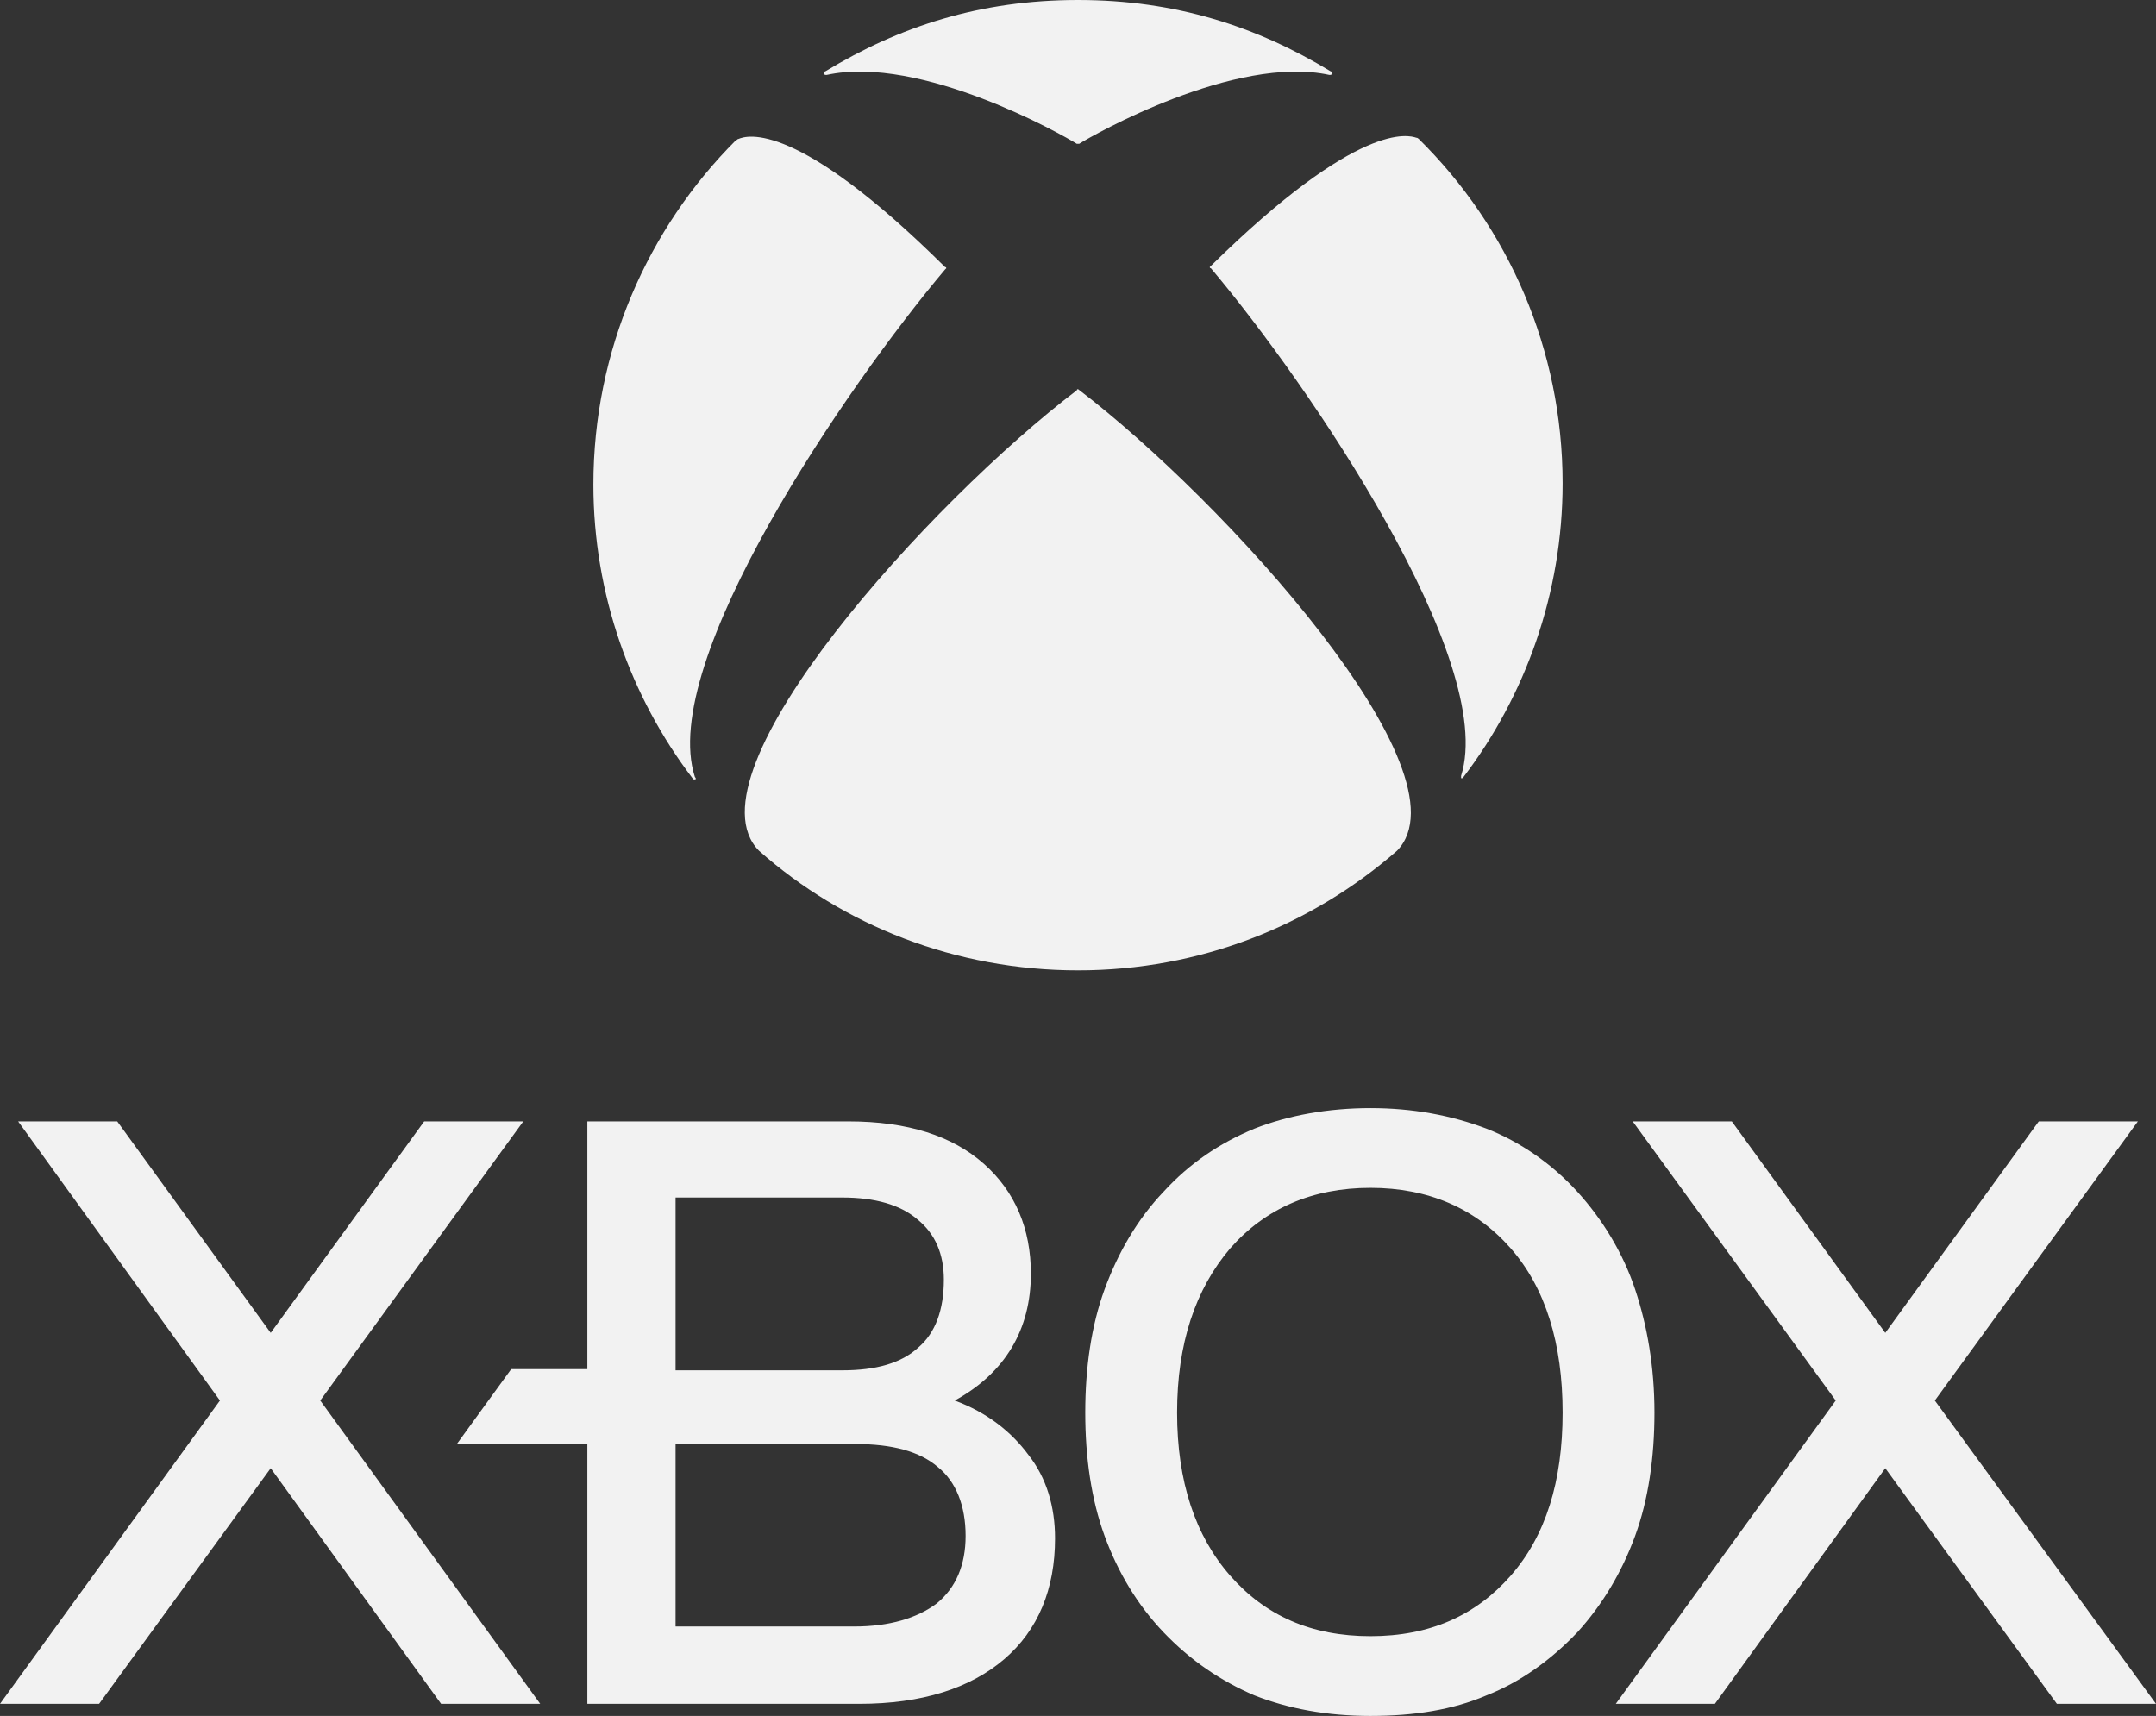
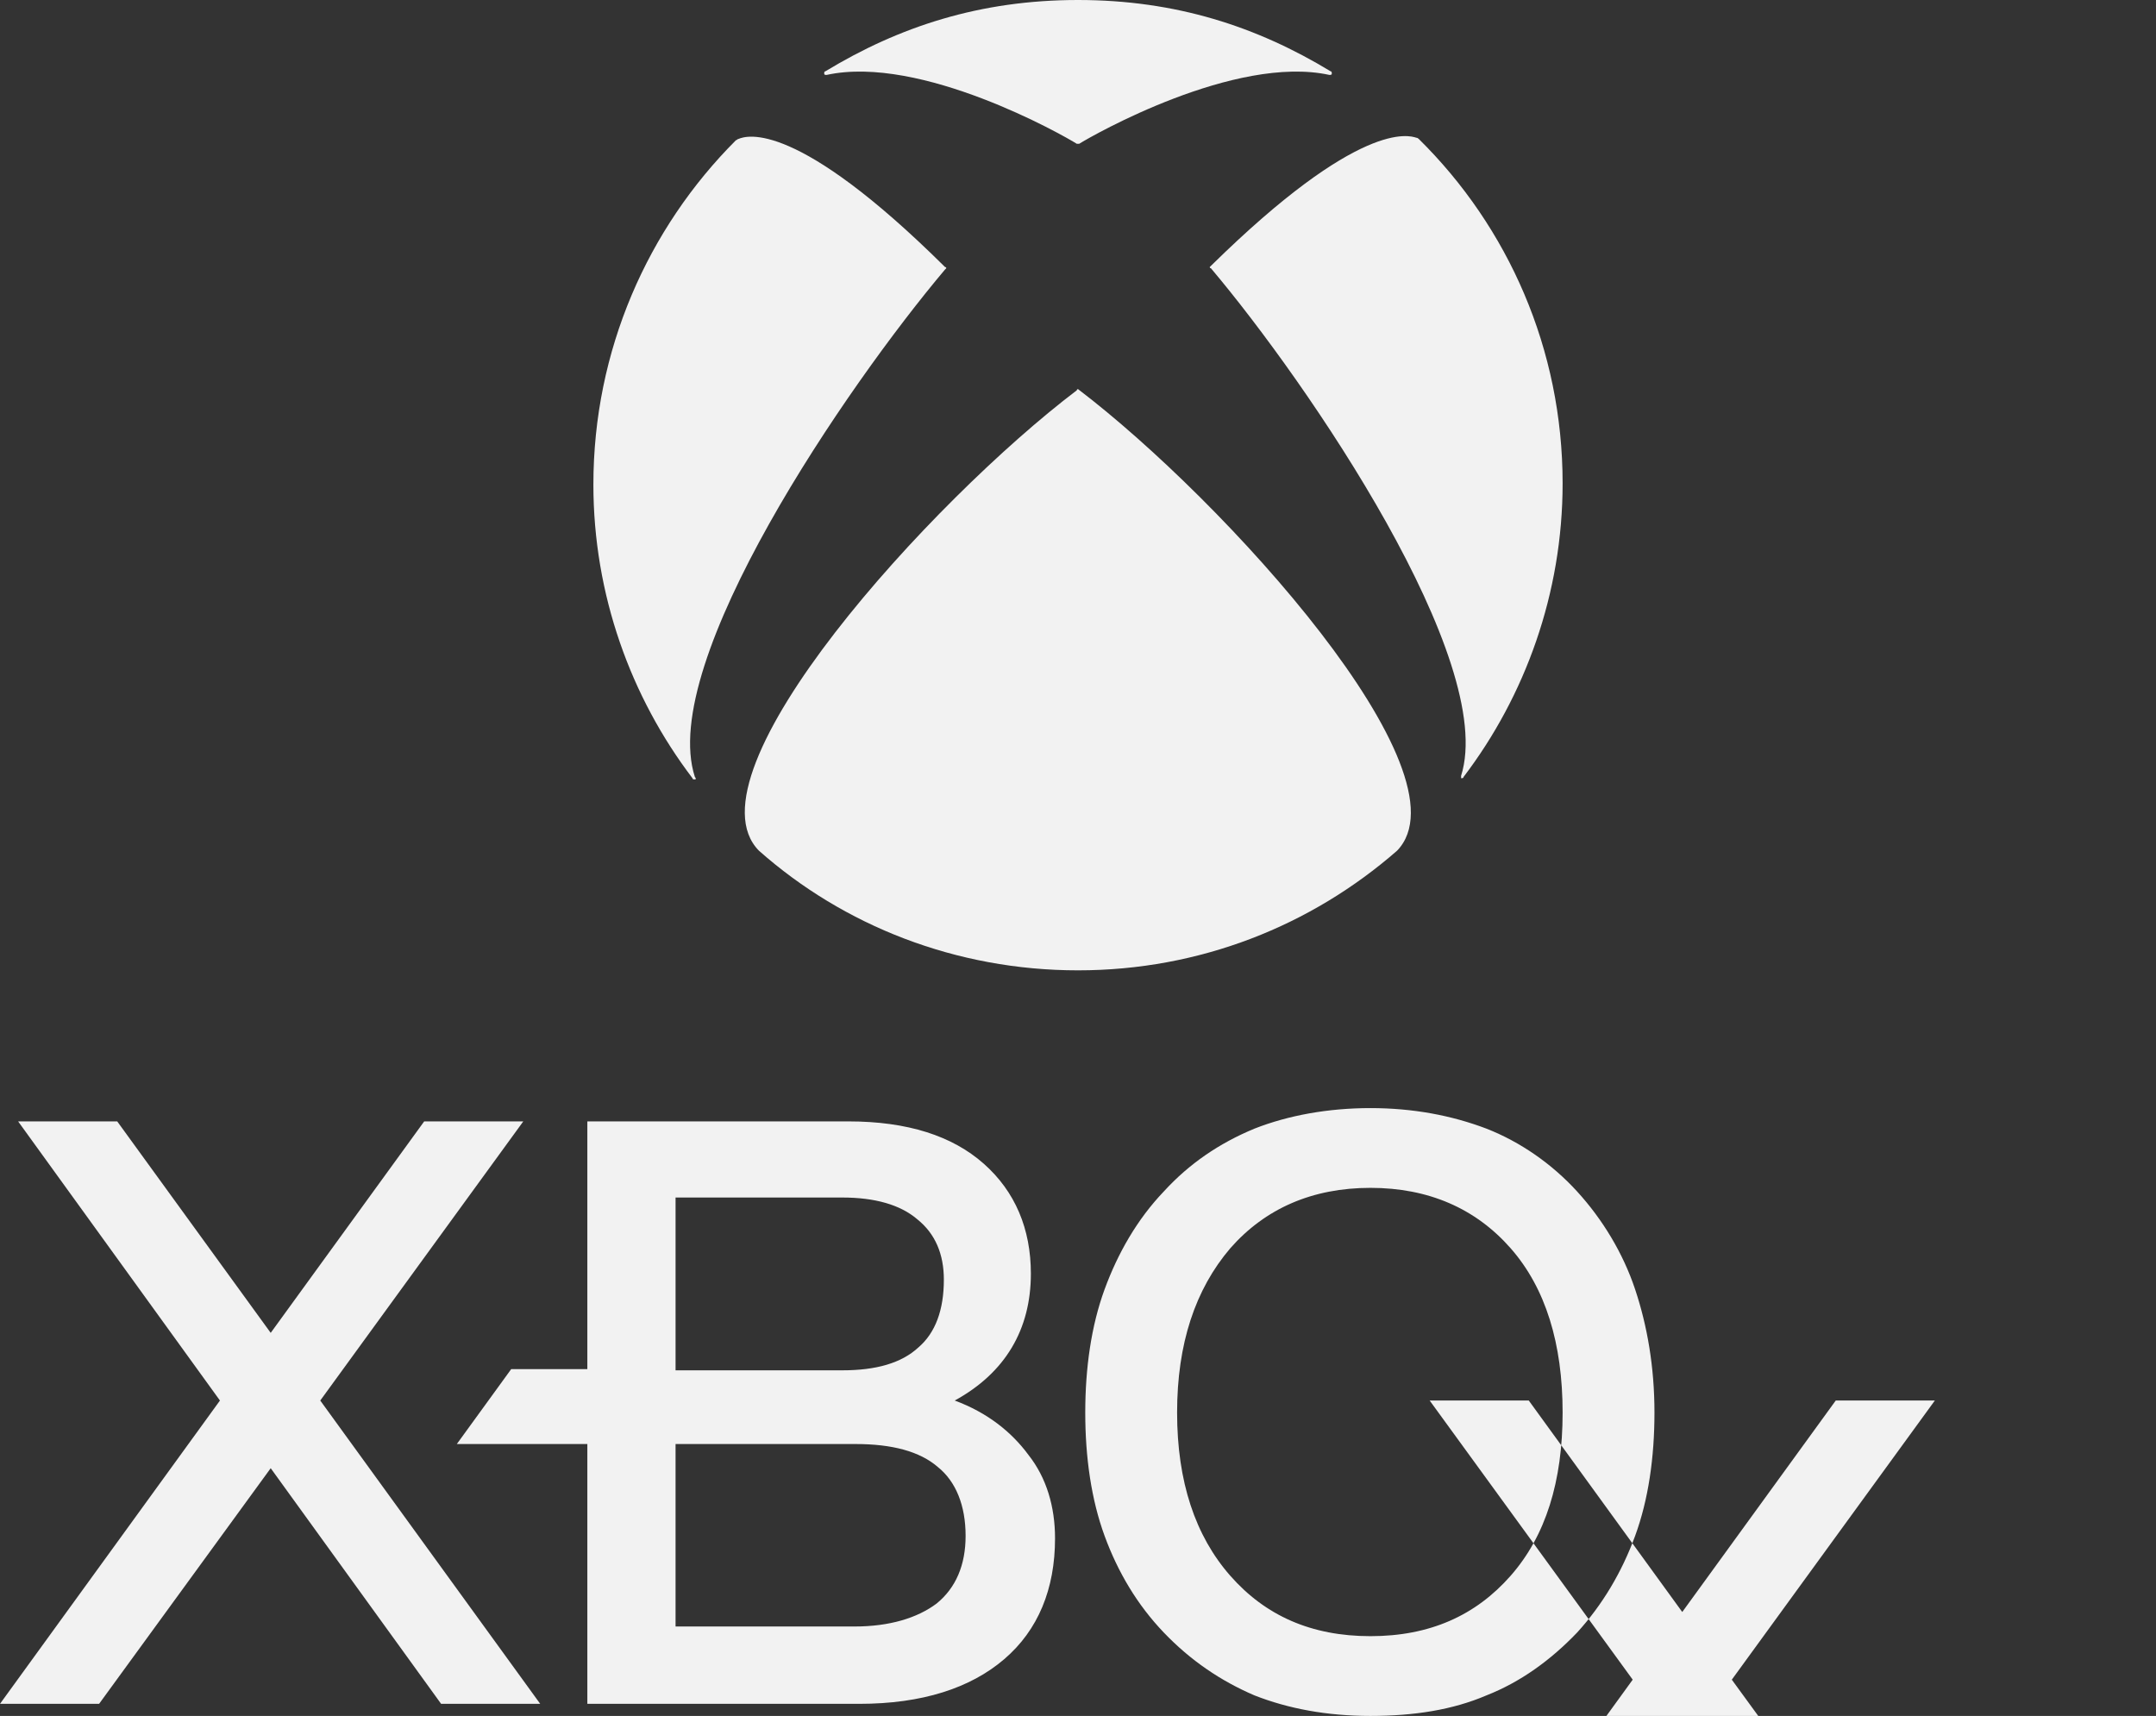
<svg xmlns="http://www.w3.org/2000/svg" id="Layer_2" data-name="Layer 2" viewBox="0 0 713.6 568">
  <rect x="0" y="0" width="713.6" height="568" fill="#333333" stroke="none" />
  <defs>
    <style>
      .cls-1 {
        fill: #f2f2f2;
      }
    </style>
  </defs>
  <g id="Layer_1-2" data-name="Layer 1">
-     <path class="cls-1" d="M178.8,564h-32.8l-56.4-78-56.8,78H0l72.8-100.4L6,371.2h32.8l50.8,70,50.8-70h32.8l-67.2,92.4,72.8,100.4ZM349.2,509.2c0,16.8-5.6,30.4-16.8,40s-27.2,14.8-48,14.8h-90v-86h-43.2l18-24.8h25.2v-82h86.4c19.6,0,34.4,4.8,44.8,14s15.6,21.6,15.6,36.4c0,18.4-8.4,32.8-25.2,42,10.8,4,18.8,10.4,24.4,18,6,7.6,8.8,17.2,8.8,27.6h0ZM223.6,453.6h55.2c11.2,0,19.6-2.4,25.2-7.6,5.6-4.8,8.4-12.4,8.4-22.4,0-8.4-2.8-15.2-8.8-20-5.6-4.8-14-7.2-24.8-7.2h-55.2v57.2h0ZM319.6,508.4c0-10-3.2-18-9.2-22.8-6-5.2-15.2-7.6-27.2-7.6h-59.6v60.4h59.2c11.6,0,20.8-2.8,27.2-7.6,6.4-5.2,9.6-12.8,9.6-22.4h0ZM547.6,467.6c0,14.8-2,28.8-6.4,40.8-4.4,12-10.8,22.8-19.2,32-8.8,9.2-18.8,16.4-30,20.8-11.2,4.8-24,6.8-38.4,6.8s-27.2-2.4-38.4-6.8c-11.2-4.8-21.2-11.6-30-20.8s-15.2-20-19.6-32-6.4-26-6.4-40.8,2-28.8,6.4-40.8,10.8-23.2,19.6-32.4c8.4-9.2,18.4-16,30-20.8,11.2-4.4,24.4-6.8,38.4-6.8s26.8,2.4,38.4,6.8c11.2,4.4,21.6,11.6,30,20.8s15.2,20.4,19.2,32.4,6.4,25.6,6.4,40.8h0ZM389.6,467.6c0,22.8,6,40.8,17.6,54,11.6,13.2,26.8,20,46.4,20s34.8-6.8,46.4-20,17.2-31.2,17.2-54-5.6-41.2-17.2-54.4-27.2-20-46.4-20-34.8,6.8-46.4,20c-11.6,13.6-17.6,31.6-17.6,54.4h0ZM640.4,463.6l67.2-92.4h-32.8l-50.8,70-50.8-70h-32.8l67.2,92.4-72.8,100.4h32.8l56.4-78,56.8,78h32.8l-73.2-100.4ZM356.8,128.8s.4,0,0,0c48.4,36.8,130.4,127.2,105.6,152.8-28.4,24.8-65.2,39.6-105.6,39.6s-77.6-14.8-105.6-39.6c-25.2-25.6,57.2-116,105.2-152.4,0-.4.4-.4.4-.4h0ZM440.4,23.6C416,8.8,389.2,0,356.8,0s-59.2,8.8-83.6,23.6c-.4,0-.4.4-.4.8s.4.4.8.4c31.2-6.8,78.4,20,82.8,22.8h.8c4.4-2.8,51.6-29.6,82.8-22.8.4,0,.8,0,.8-.4s0-.8-.4-.8h0ZM244.4,46c-.4,0-.4.4-.8.4-29.2,29.2-47.2,69.6-47.2,114,0,36.4,12.4,70.4,32.8,97.2,0,.4.4.4.8.4s.4-.4,0-.8c-12.4-38,50.4-129.6,82.8-168l.4-.4q0-.4-.4-.4c-49.2-48.8-65.6-43.6-68.4-42.4h0ZM400.8,88l-.4.4s0,.4.4.4c32.4,38.4,94.8,130,82.8,168v.8c.4,0,.8,0,.8-.4,20.4-26.8,32.8-60.8,32.8-97.2,0-44.4-18-84.8-47.6-114q-.4-.4-.8-.4c-2.4-.8-18.8-6-68,42.4h0Z" />
+     <path class="cls-1" d="M178.8,564h-32.8l-56.4-78-56.8,78H0l72.8-100.4L6,371.2h32.8l50.8,70,50.8-70h32.8l-67.2,92.4,72.8,100.4ZM349.2,509.2c0,16.8-5.6,30.4-16.8,40s-27.2,14.8-48,14.8h-90v-86h-43.2l18-24.8h25.2v-82h86.4c19.6,0,34.4,4.8,44.8,14s15.6,21.6,15.6,36.4c0,18.4-8.4,32.8-25.2,42,10.8,4,18.8,10.4,24.4,18,6,7.6,8.8,17.2,8.8,27.6h0ZM223.6,453.6h55.2c11.2,0,19.6-2.4,25.2-7.6,5.6-4.8,8.4-12.4,8.4-22.4,0-8.4-2.8-15.2-8.8-20-5.6-4.8-14-7.2-24.8-7.2h-55.2v57.2h0ZM319.6,508.4c0-10-3.2-18-9.2-22.8-6-5.2-15.2-7.6-27.2-7.6h-59.6v60.4h59.2c11.6,0,20.8-2.8,27.2-7.6,6.4-5.2,9.6-12.8,9.6-22.4h0ZM547.6,467.6c0,14.8-2,28.8-6.4,40.8-4.4,12-10.8,22.8-19.2,32-8.8,9.2-18.8,16.4-30,20.8-11.2,4.8-24,6.8-38.4,6.8s-27.2-2.4-38.4-6.8c-11.2-4.8-21.2-11.6-30-20.8s-15.2-20-19.6-32-6.4-26-6.4-40.8,2-28.8,6.4-40.8,10.8-23.2,19.6-32.4c8.4-9.2,18.4-16,30-20.8,11.2-4.4,24.4-6.8,38.4-6.8s26.8,2.4,38.4,6.8c11.2,4.4,21.6,11.6,30,20.8s15.2,20.4,19.2,32.4,6.4,25.6,6.4,40.8h0ZM389.6,467.6c0,22.8,6,40.8,17.6,54,11.6,13.2,26.8,20,46.4,20s34.8-6.8,46.4-20,17.2-31.2,17.2-54-5.6-41.2-17.2-54.4-27.2-20-46.4-20-34.8,6.8-46.4,20c-11.6,13.6-17.6,31.6-17.6,54.4h0ZM640.4,463.6h-32.8l-50.8,70-50.8-70h-32.8l67.2,92.4-72.8,100.4h32.8l56.4-78,56.8,78h32.8l-73.2-100.4ZM356.8,128.8s.4,0,0,0c48.4,36.8,130.4,127.2,105.6,152.8-28.4,24.8-65.2,39.6-105.6,39.6s-77.6-14.8-105.6-39.6c-25.2-25.6,57.2-116,105.2-152.4,0-.4.4-.4.4-.4h0ZM440.4,23.6C416,8.8,389.2,0,356.8,0s-59.2,8.8-83.6,23.6c-.4,0-.4.4-.4.8s.4.4.8.4c31.2-6.8,78.4,20,82.8,22.8h.8c4.4-2.8,51.6-29.6,82.8-22.8.4,0,.8,0,.8-.4s0-.8-.4-.8h0ZM244.4,46c-.4,0-.4.4-.8.4-29.2,29.2-47.2,69.6-47.2,114,0,36.4,12.4,70.4,32.8,97.2,0,.4.4.4.8.4s.4-.4,0-.8c-12.4-38,50.4-129.6,82.8-168l.4-.4q0-.4-.4-.4c-49.2-48.8-65.6-43.6-68.4-42.4h0ZM400.8,88l-.4.4s0,.4.4.4c32.4,38.4,94.8,130,82.8,168v.8c.4,0,.8,0,.8-.4,20.4-26.8,32.8-60.8,32.8-97.2,0-44.4-18-84.8-47.6-114q-.4-.4-.8-.4c-2.4-.8-18.8-6-68,42.4h0Z" />
  </g>
</svg>